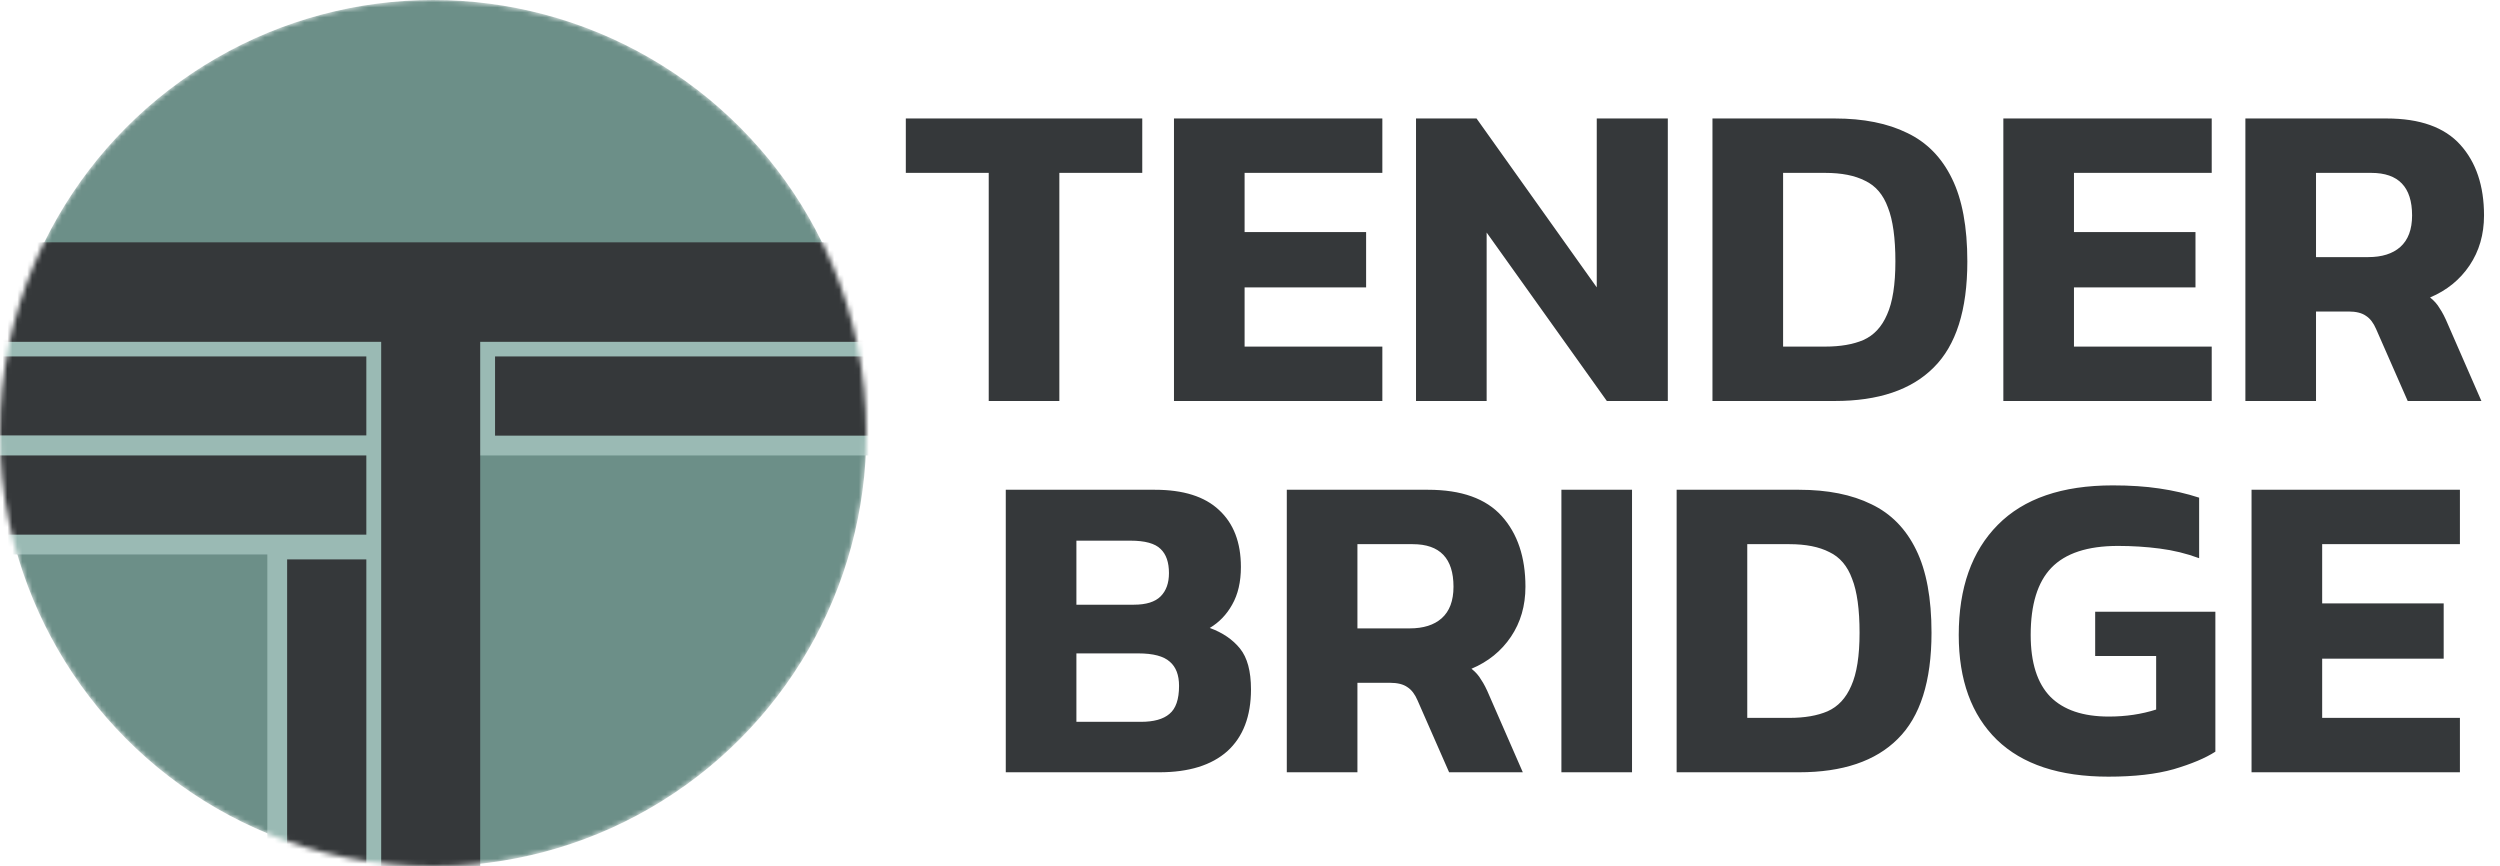
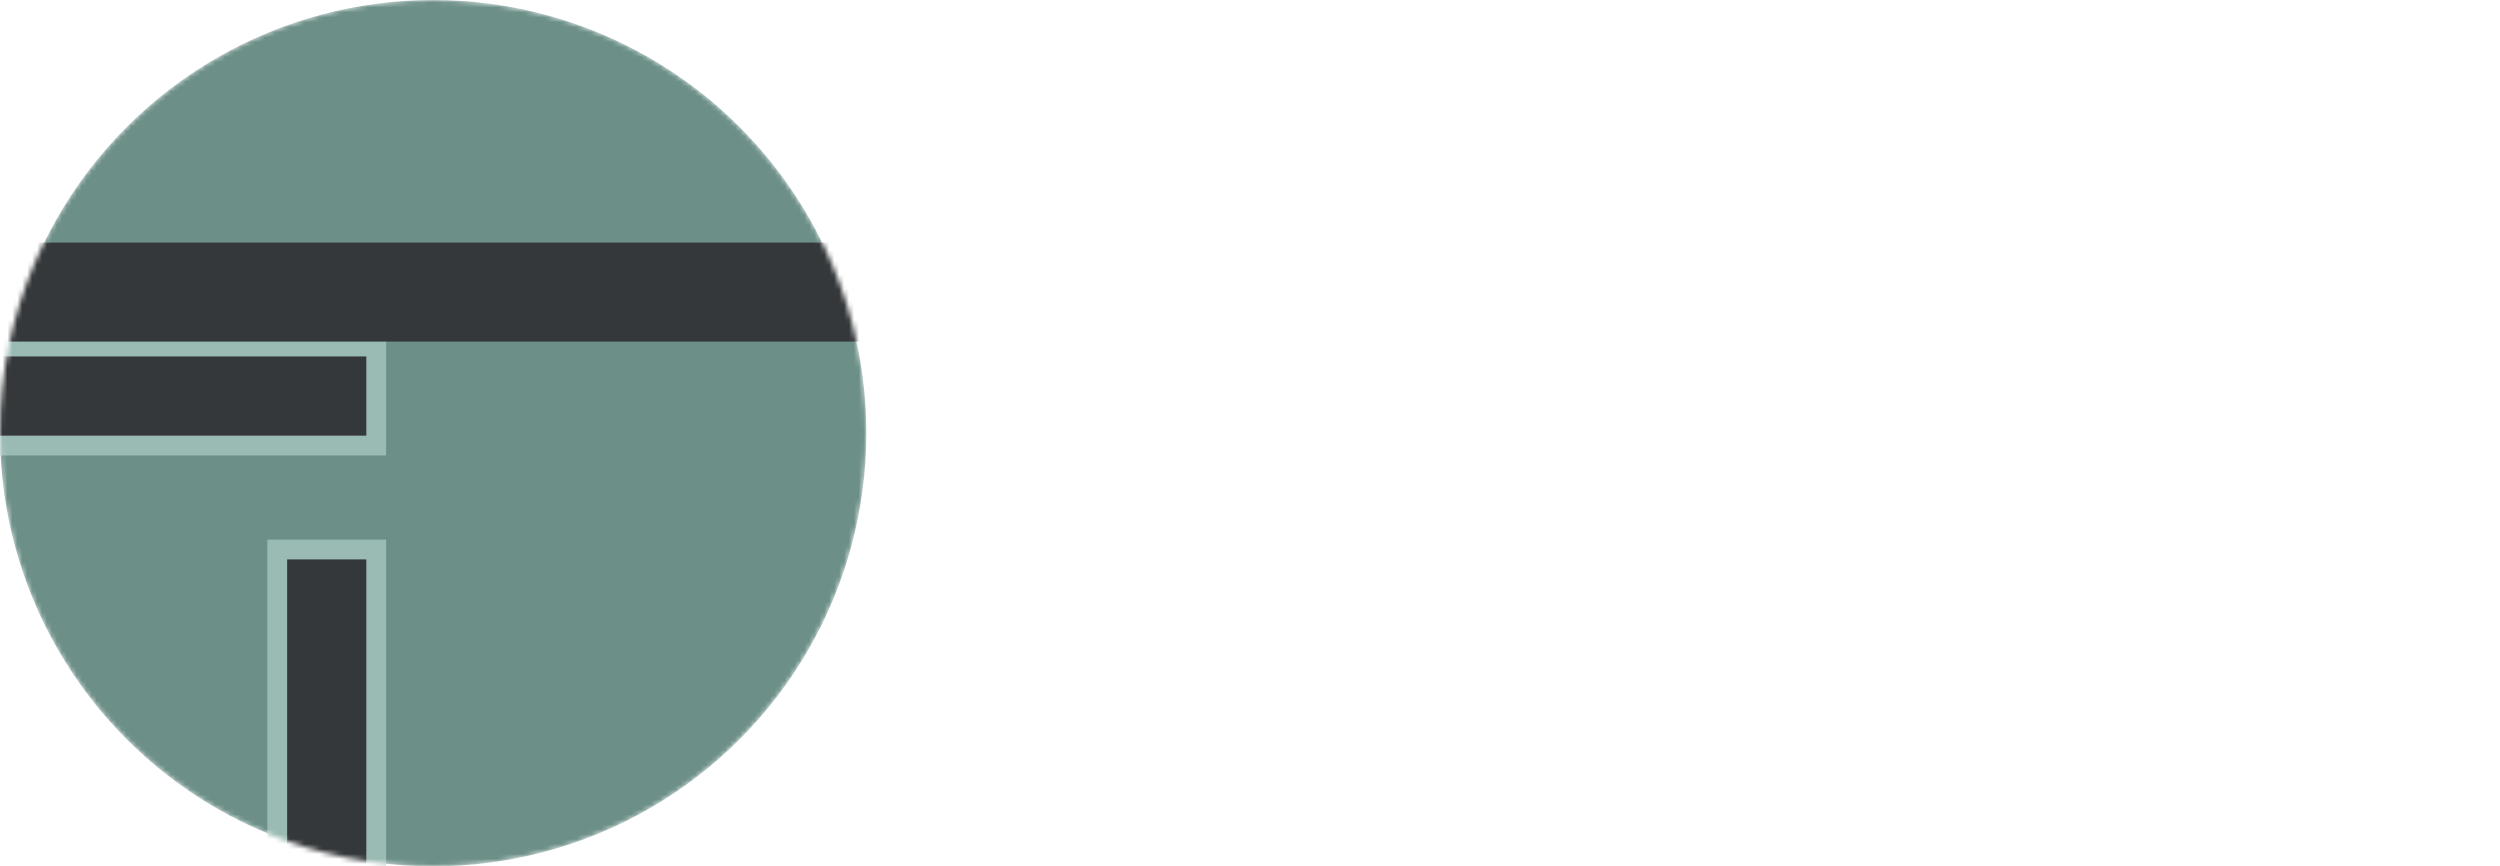
<svg xmlns="http://www.w3.org/2000/svg" width="505" height="175" viewBox="0 0 505 175" fill="none">
  <mask id="mask0_1081_32" style="mask-type:alpha" maskUnits="userSpaceOnUse" x="0" y="0" width="175" height="175">
    <circle cx="87.5" cy="87.5" r="87.5" fill="#6C8F88" />
  </mask>
  <g mask="url(#mask0_1081_32)">
    <circle cx="87.5" cy="87.5" r="87.5" fill="#6C8F88" />
    <rect x="-4" y="70" width="80" height="20" fill="#35383A" stroke="#9ABAB4" stroke-width="4" />
-     <rect x="98" y="70" width="81" height="20" fill="#35383A" stroke="#9ABAB4" stroke-width="4" />
-     <rect x="-4" y="90" width="80" height="20" fill="#35383A" stroke="#9ABAB4" stroke-width="4" />
    <rect x="76" y="111" width="80" height="20" transform="rotate(90 76 111)" fill="#35383A" stroke="#9ABAB4" stroke-width="4" />
-     <rect x="97" y="52" width="181" height="20" transform="rotate(90 97 52)" fill="#35383A" />
-     <rect x="-3" y="49" width="181" height="20" fill="#35383A" />
    <rect x="-3" y="49" width="181" height="20" fill="#35383A" />
  </g>
-   <path d="M199.723 81V34.922H182.975V23.933H230.737V34.922H213.989V81H199.723ZM237.143 81V23.933H279.234V34.922H251.409V46.884H275.955V58.049H251.409V70.012H279.234V81H237.143ZM286.035 81V23.933H298.264L322.544 58.049V23.933H336.899V81H324.582L300.302 46.973V81H286.035ZM345.918 81V23.933H370.641C376.43 23.933 381.304 24.908 385.262 26.858C389.22 28.748 392.233 31.82 394.3 36.074C396.368 40.268 397.402 45.85 397.402 52.821C397.402 62.628 395.127 69.776 390.579 74.265C386.089 78.755 379.443 81 370.641 81H345.918ZM360.185 70.012H368.691C371.763 70.012 374.333 69.569 376.401 68.683C378.527 67.738 380.122 66.025 381.186 63.543C382.308 61.062 382.869 57.488 382.869 52.821C382.869 48.095 382.367 44.462 381.363 41.922C380.418 39.323 378.882 37.521 376.755 36.517C374.687 35.453 372 34.922 368.691 34.922H360.185V70.012ZM404.676 81V23.933H446.767V34.922H418.942V46.884H443.488V58.049H418.942V70.012H446.767V81H404.676ZM453.568 81V23.933H482.101C488.836 23.933 493.798 25.706 496.988 29.25C500.178 32.795 501.773 37.55 501.773 43.517C501.773 47.357 500.799 50.724 498.849 53.619C496.9 56.513 494.241 58.67 490.874 60.087C491.701 60.737 492.351 61.476 492.824 62.303C493.355 63.071 493.916 64.164 494.507 65.581L501.242 81H486.355L479.975 66.468C479.443 65.227 478.764 64.341 477.937 63.809C477.11 63.218 475.928 62.923 474.392 62.923H467.835V81H453.568ZM467.835 51.935H478.38C481.156 51.935 483.313 51.256 484.848 49.897C486.443 48.479 487.241 46.352 487.241 43.517C487.241 37.787 484.494 34.922 479 34.922H467.835V51.935ZM203.166 156V98.933H233.294C239.024 98.933 243.337 100.292 246.232 103.01C249.185 105.727 250.662 109.567 250.662 114.529C250.662 117.542 250.072 120.082 248.89 122.15C247.768 124.159 246.261 125.724 244.371 126.846C246.97 127.792 249.008 129.18 250.485 131.011C251.962 132.843 252.7 135.59 252.7 139.252C252.7 144.687 251.105 148.852 247.915 151.747C244.725 154.582 240.147 156 234.18 156H203.166ZM217.433 122.15H229.041C231.522 122.15 233.324 121.589 234.446 120.466C235.569 119.344 236.13 117.778 236.13 115.77C236.13 113.584 235.569 111.96 234.446 110.896C233.324 109.774 231.286 109.213 228.332 109.213H217.433V122.15ZM217.433 145.81H230.459C233.058 145.81 234.978 145.278 236.218 144.215C237.518 143.151 238.168 141.261 238.168 138.543C238.168 136.358 237.548 134.733 236.307 133.67C235.066 132.547 232.94 131.986 229.927 131.986H217.433V145.81ZM259.933 156V98.933H288.467C295.201 98.933 300.163 100.706 303.353 104.25C306.544 107.795 308.139 112.55 308.139 118.517C308.139 122.357 307.164 125.724 305.214 128.619C303.265 131.513 300.606 133.67 297.239 135.087C298.066 135.737 298.716 136.476 299.189 137.303C299.72 138.071 300.282 139.164 300.872 140.581L307.607 156H292.72L286.34 141.468C285.808 140.227 285.129 139.341 284.302 138.809C283.475 138.218 282.293 137.923 280.757 137.923H274.2V156H259.933ZM274.2 126.935H284.745C287.521 126.935 289.678 126.256 291.214 124.897C292.809 123.479 293.606 121.353 293.606 118.517C293.606 112.787 290.859 109.921 285.365 109.921H274.2V126.935ZM315.403 156V98.933H329.669V156H315.403ZM338.681 156V98.933H363.404C369.193 98.933 374.067 99.908 378.025 101.858C381.983 103.748 384.996 106.82 387.063 111.073C389.131 115.268 390.165 120.85 390.165 127.821C390.165 137.628 387.89 144.776 383.341 149.265C378.852 153.755 372.206 156 363.404 156H338.681ZM352.947 145.012H361.454C364.526 145.012 367.096 144.569 369.163 143.683C371.29 142.738 372.885 141.024 373.949 138.543C375.071 136.062 375.632 132.488 375.632 127.821C375.632 123.095 375.13 119.462 374.126 116.922C373.181 114.323 371.645 112.521 369.518 111.517C367.45 110.453 364.762 109.921 361.454 109.921H352.947V145.012ZM425.883 156.886C416.018 156.886 408.515 154.405 403.376 149.443C398.236 144.421 395.666 137.362 395.666 128.264C395.666 118.753 398.295 111.339 403.553 106.023C408.81 100.706 416.549 98.047 426.769 98.047C430.255 98.047 433.386 98.254 436.162 98.668C438.998 99.081 441.686 99.701 444.226 100.529V112.757C441.686 111.812 439.027 111.162 436.251 110.808C433.533 110.453 430.727 110.276 427.833 110.276C421.689 110.276 417.199 111.753 414.363 114.707C411.587 117.601 410.199 122.12 410.199 128.264C410.199 133.876 411.528 138.041 414.186 140.759C416.845 143.417 420.773 144.746 425.972 144.746C429.398 144.746 432.588 144.274 435.542 143.328V132.518H423.225V123.568H447.505V151.835C445.496 153.135 442.69 154.316 439.086 155.38C435.542 156.384 431.141 156.886 425.883 156.886ZM454.812 156V98.933H496.903V109.921H469.078V121.884H493.624V133.049H469.078V145.012H496.903V156H454.812Z" fill="#35383A" />
</svg>